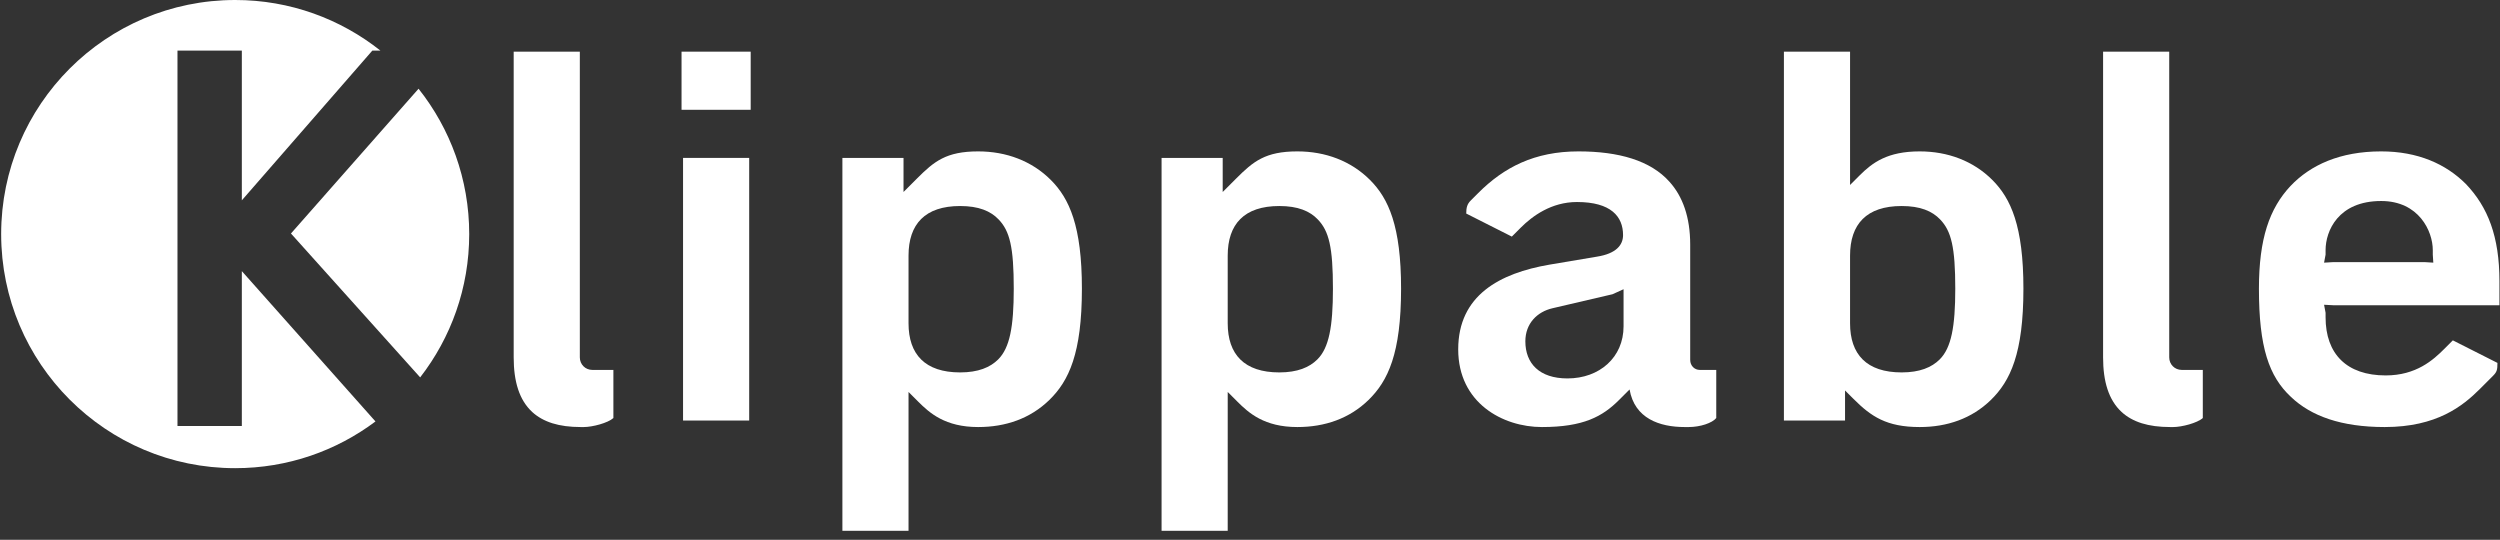
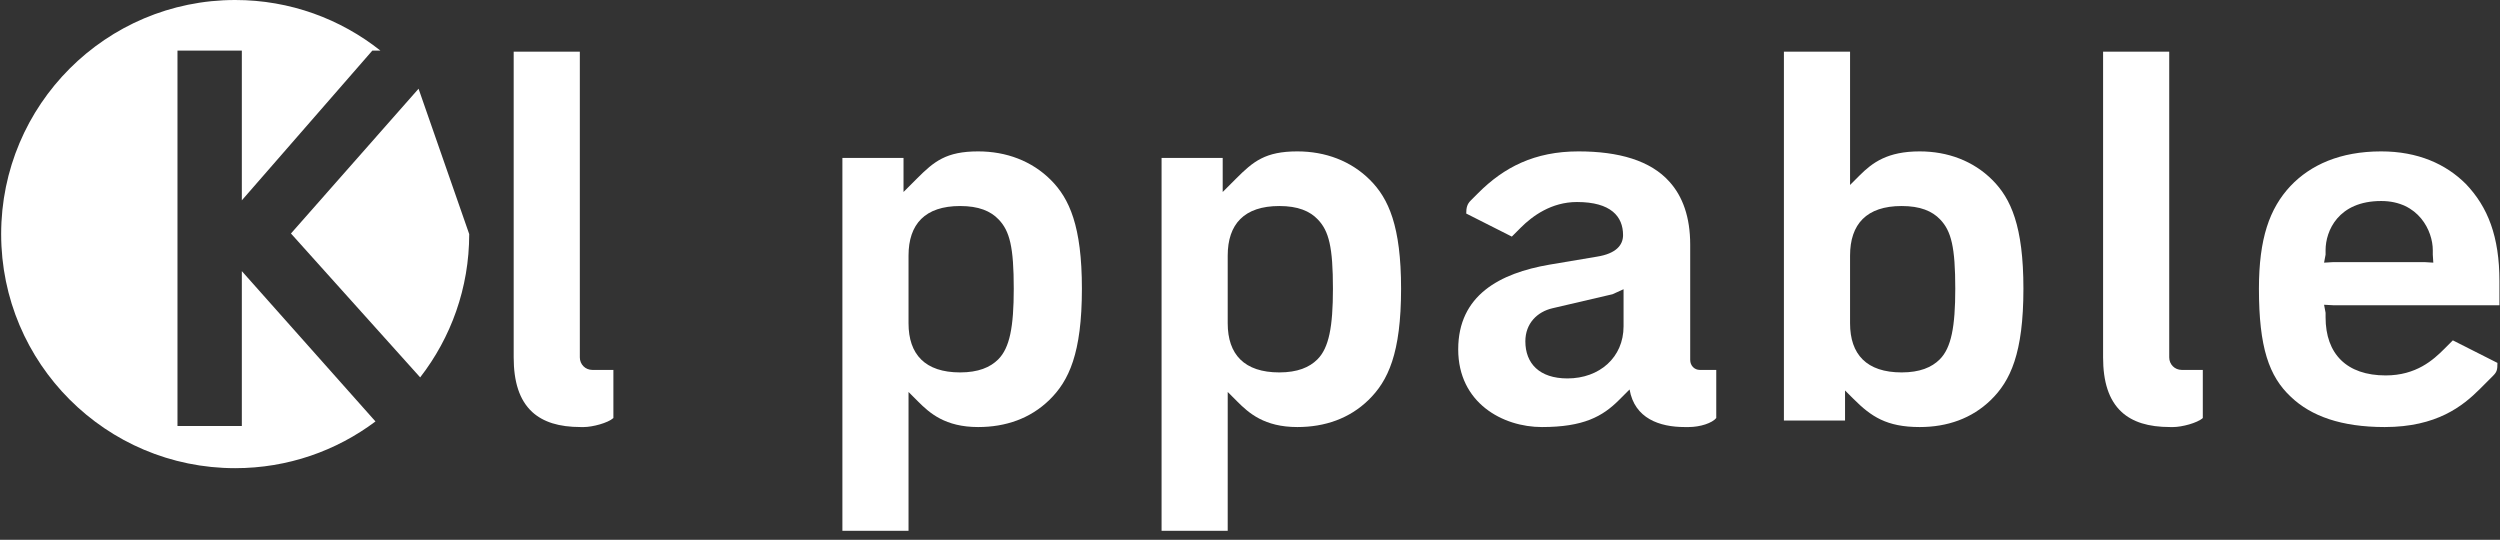
<svg xmlns="http://www.w3.org/2000/svg" width="264" height="57" viewBox="0 0 264 57" fill="none">
  <rect x="0" y="0" width="264" height="57" fill="#333333" stroke="none" />
  <g clip-path="url(#clip0_353_1676)">
    <path d="M56.203 43.509C54.827 42.238 54.245 40.28 54.245 37.74V5.455H61.23V37.74C61.23 38.481 61.811 39.063 62.552 39.063H64.774V44.144C64.192 44.672 62.552 45.096 61.653 45.096H61.335C59.008 45.096 57.367 44.566 56.203 43.509Z" fill="white" />
-     <path d="M79.272 5.455V11.594H71.971V5.455H79.272ZM79.114 16.675V44.408H72.13V16.675H79.114Z" fill="white" />
    <path d="M95.941 56.052H88.957V16.675H95.412V20.274L96.84 18.845C98.64 17.046 99.909 15.987 103.295 15.987C106.258 15.987 108.957 16.993 110.968 19.004C112.926 20.962 114.249 23.873 114.249 30.489C114.249 37.316 112.873 40.227 110.809 42.238C108.799 44.196 106.206 45.096 103.295 45.096C99.803 45.096 98.163 43.614 96.946 42.397L95.941 41.391L95.941 56.052ZM105.465 23.185C104.618 22.286 103.349 21.756 101.391 21.756C97.687 21.756 95.941 23.661 95.941 26.996V34.141C95.941 37.422 97.687 39.327 101.391 39.327C103.295 39.327 104.566 38.798 105.412 37.951C106.629 36.734 107.053 34.511 107.053 30.489C107.053 26.096 106.629 24.402 105.465 23.185Z" fill="white" />
    <path d="M129.646 56.052H122.662V16.675H129.117V20.274L130.546 18.845C132.345 17.046 133.615 15.987 137.001 15.987C139.964 15.987 142.663 16.993 144.674 19.004C146.632 20.962 147.954 23.873 147.954 30.489C147.954 37.316 146.578 40.227 144.515 42.238C142.504 44.196 139.911 45.096 137.001 45.096C133.509 45.096 131.869 43.614 130.652 42.397L129.647 41.391L129.646 56.052ZM139.17 23.185C138.324 22.286 137.054 21.756 135.096 21.756C131.393 21.756 129.646 23.661 129.646 26.996V34.141C129.646 37.422 131.393 39.327 135.096 39.327C137.001 39.327 138.271 38.798 139.118 37.951C140.335 36.734 140.758 34.511 140.758 30.489C140.758 26.096 140.335 24.402 139.17 23.185Z" fill="white" />
    <path d="M163.617 27.948L168.643 27.102C170.654 26.784 171.395 25.884 171.395 24.826C171.395 22.868 170.125 21.333 166.527 21.333C163.828 21.333 161.818 22.814 160.601 24.032L159.649 24.984L154.834 22.55C154.834 21.915 154.939 21.545 155.31 21.174L156.104 20.38C158.802 17.681 162.03 15.987 166.686 15.987C170.919 15.987 174.305 16.94 176.316 19.216C177.691 20.751 178.485 22.92 178.485 25.831V38.004C178.485 38.639 178.961 39.063 179.491 39.063H181.237V44.144C180.813 44.672 179.543 45.096 178.326 45.096H177.903C175.258 45.096 172.612 44.196 172.083 41.127L170.972 42.238C169.226 43.985 167.215 45.096 162.823 45.096C158.696 45.096 153.987 42.556 153.987 36.893C153.987 31.177 158.379 28.849 163.617 27.948ZM171.448 30.542L170.283 31.071L163.934 32.553C162.347 32.923 161.077 34.141 161.077 36.046C161.077 38.375 162.559 39.962 165.522 39.962C168.908 39.962 171.448 37.74 171.448 34.458V30.542Z" fill="white" />
    <path d="M196.371 18.528C197.746 17.152 199.334 15.987 202.72 15.987C205.683 15.987 208.382 16.993 210.392 19.004C212.35 20.962 213.673 23.873 213.673 30.489C213.673 37.316 212.297 40.227 210.234 42.238C208.223 44.196 205.631 45.096 202.72 45.096C199.228 45.096 197.588 43.985 195.736 42.132L194.836 41.233V44.408H188.381V5.455H195.366V19.533L196.371 18.528ZM204.89 23.185C204.043 22.286 202.773 21.756 200.815 21.756C197.112 21.756 195.366 23.661 195.366 26.996V34.141C195.366 37.422 197.112 39.327 200.815 39.327C202.72 39.327 203.99 38.798 204.836 37.951C206.053 36.734 206.477 34.511 206.477 30.489C206.477 26.096 206.053 24.402 204.89 23.185Z" fill="white" />
    <path d="M224.044 43.509C222.669 42.238 222.086 40.28 222.086 37.74V5.455H229.07V37.74C229.07 38.481 229.653 39.063 230.393 39.063H232.616V44.144C232.033 44.672 230.393 45.096 229.494 45.096H229.176C226.848 45.096 225.208 44.566 224.044 43.509Z" fill="white" />
    <path d="M241.877 19.639C243.993 17.416 247.115 15.987 251.453 15.987C255.316 15.987 258.279 17.31 260.395 19.427C262.724 21.862 263.941 24.984 263.941 29.695V32.236H246.427L245.422 32.182L245.581 33.029V33.505C245.581 37.369 247.803 39.645 251.93 39.645C255.157 39.645 256.957 38.004 258.121 36.84L259.02 35.941L263.729 38.322C263.729 39.063 263.676 39.274 263.253 39.698L261.877 41.074C260.078 42.873 257.327 45.096 251.824 45.096C247.221 45.096 244.046 43.932 241.929 41.92C239.601 39.75 238.543 36.681 238.543 30.489C238.543 25.196 239.654 22.021 241.877 19.639ZM256.957 27.736L256.903 26.89V26.413C256.903 24.402 255.422 21.227 251.453 21.227C246.903 21.227 245.581 24.402 245.581 26.413V26.89L245.422 27.736L246.321 27.684H256.11L256.957 27.736Z" fill="white" />
-     <path d="M44.199 9.369L30.725 24.657L44.37 39.852C47.613 35.67 49.549 30.422 49.549 24.72C49.549 18.917 47.545 13.586 44.199 9.369Z" fill="white" />
+     <path d="M44.199 9.369L30.725 24.657L44.37 39.852C47.613 35.67 49.549 30.422 49.549 24.72Z" fill="white" />
    <path d="M25.538 28.631V44.985H18.742V5.346H25.538V21.155L39.316 5.346H40.175C35.96 2.002 30.633 0 24.836 0C11.187 0 0.123 11.067 0.123 24.72C0.123 38.372 11.187 49.439 24.836 49.439C30.394 49.439 35.522 47.604 39.65 44.506L25.538 28.631Z" fill="white" />
  </g>
  <defs>
    <clipPath id="clip0_353_1676">
      <rect width="263.818" height="56.052" fill="white" transform="translate(0.123)" />
    </clipPath>
  </defs>
</svg>